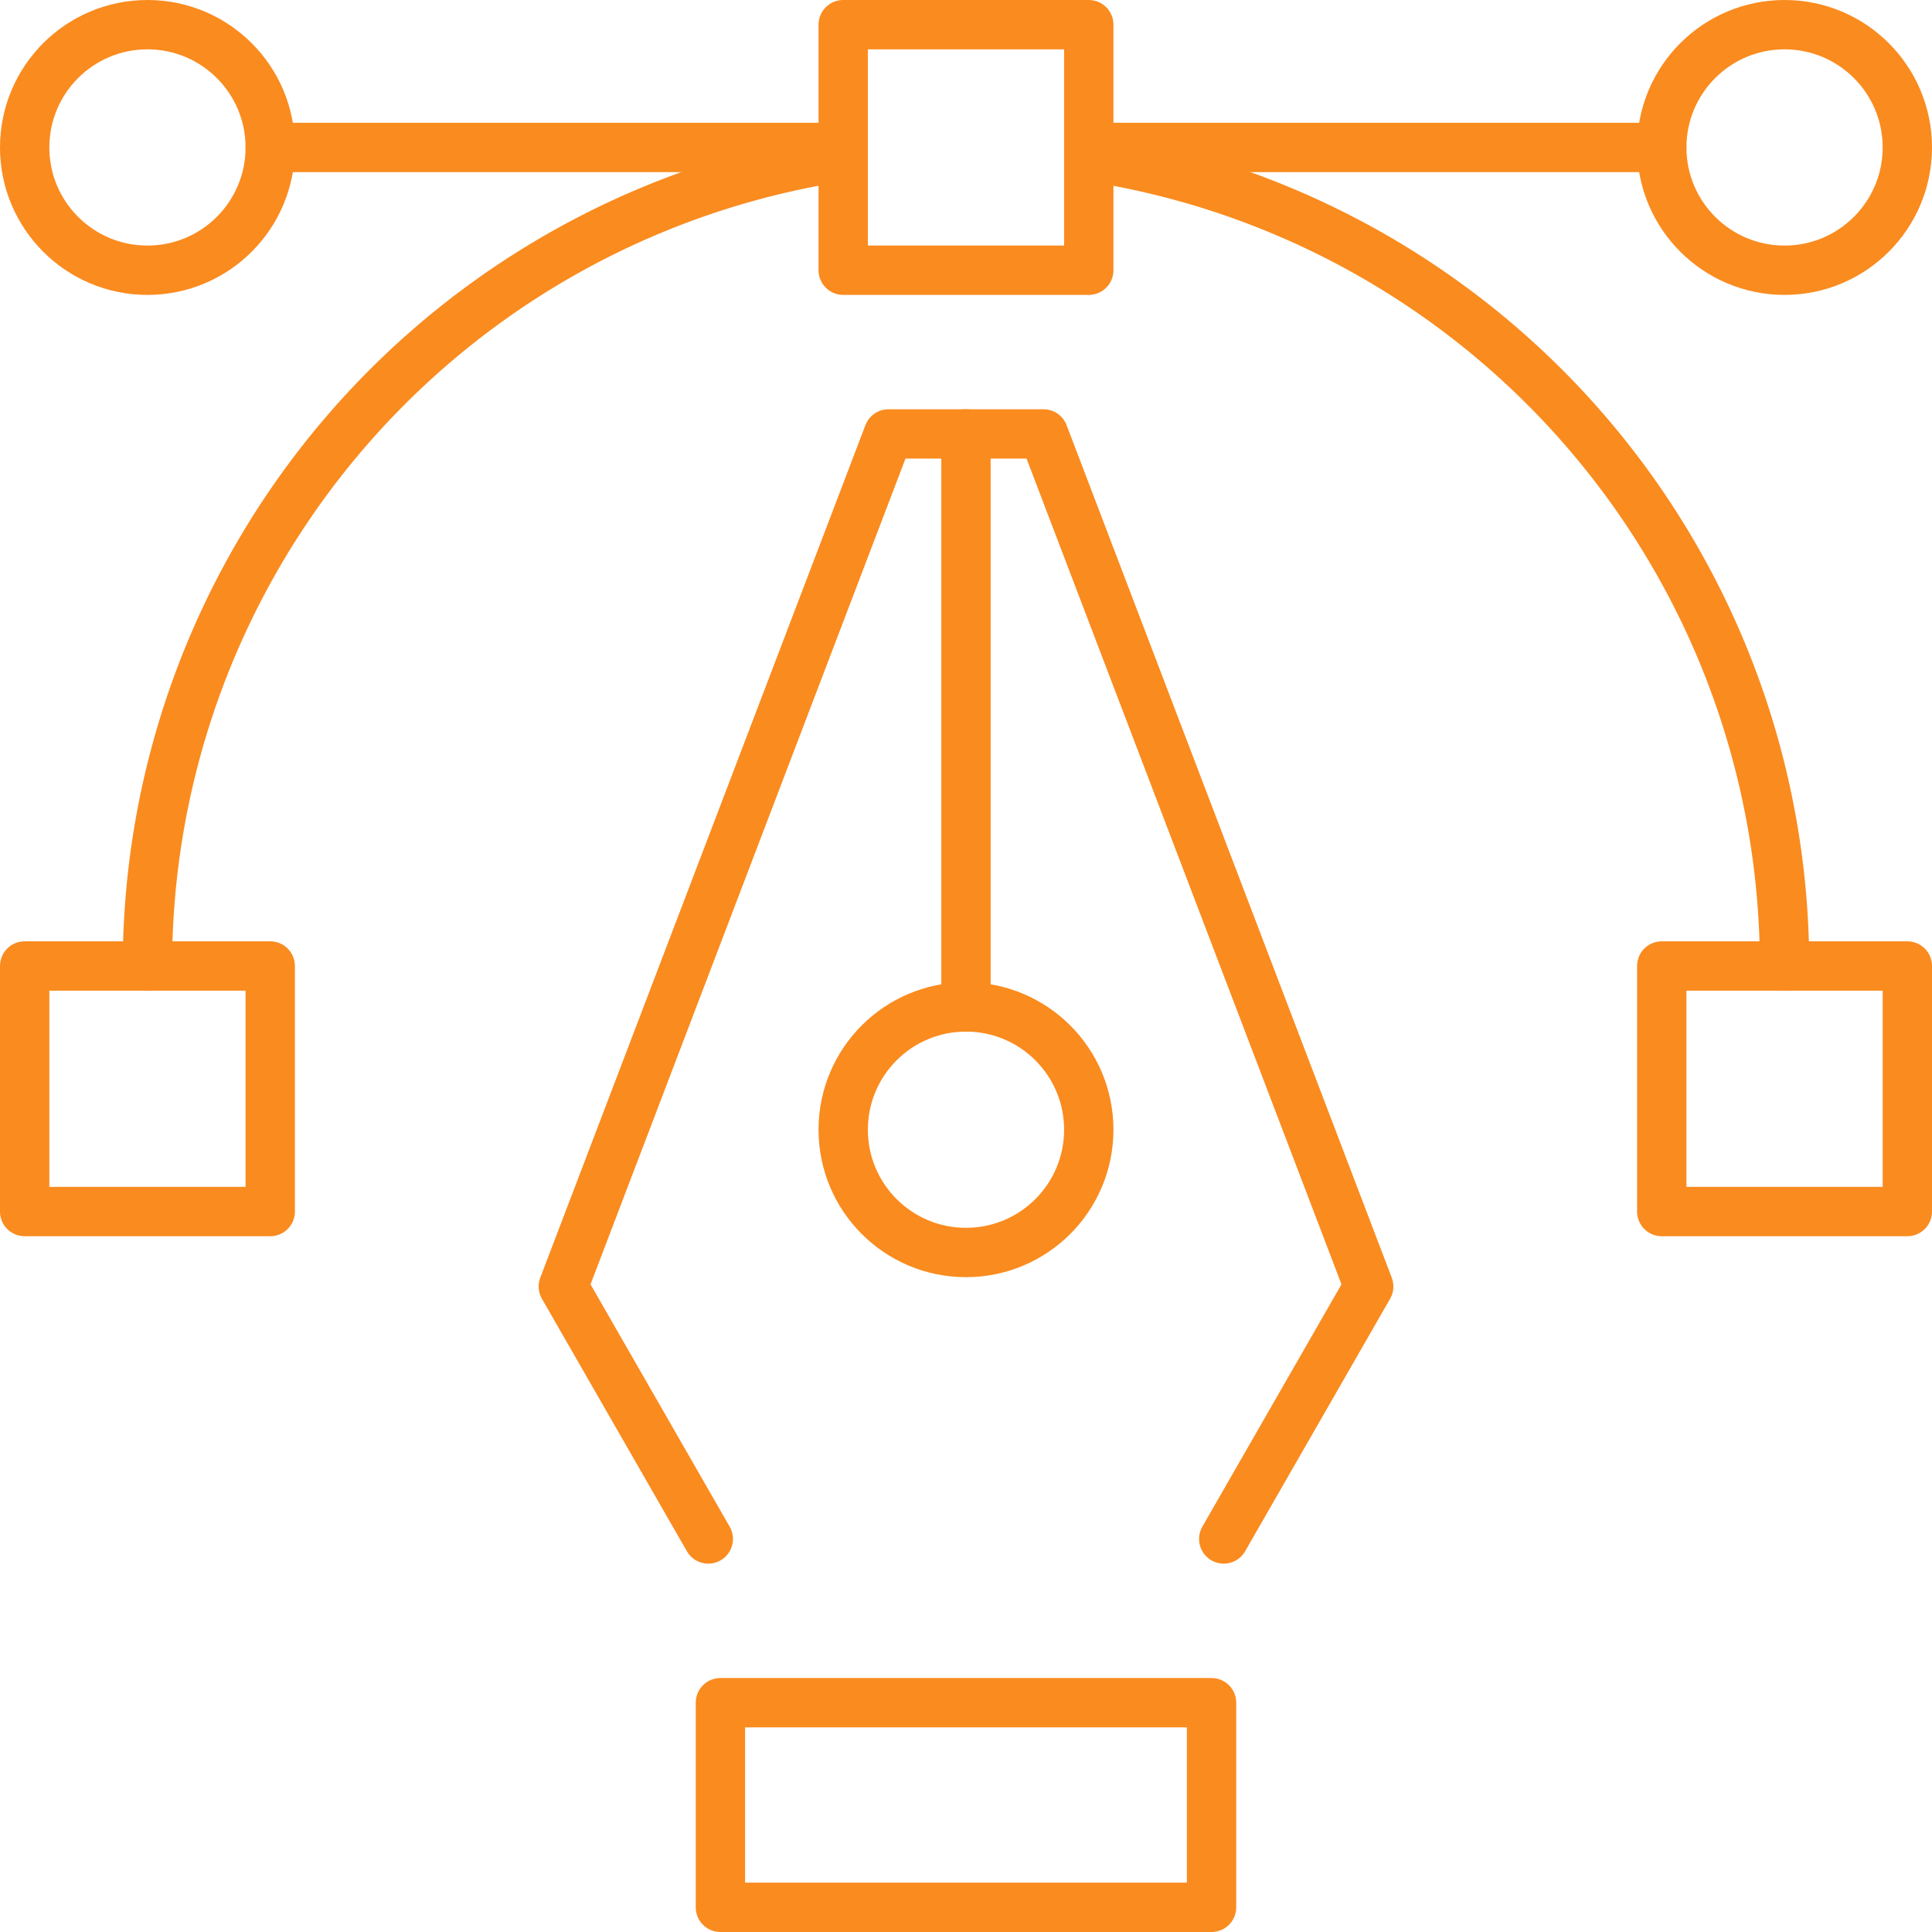
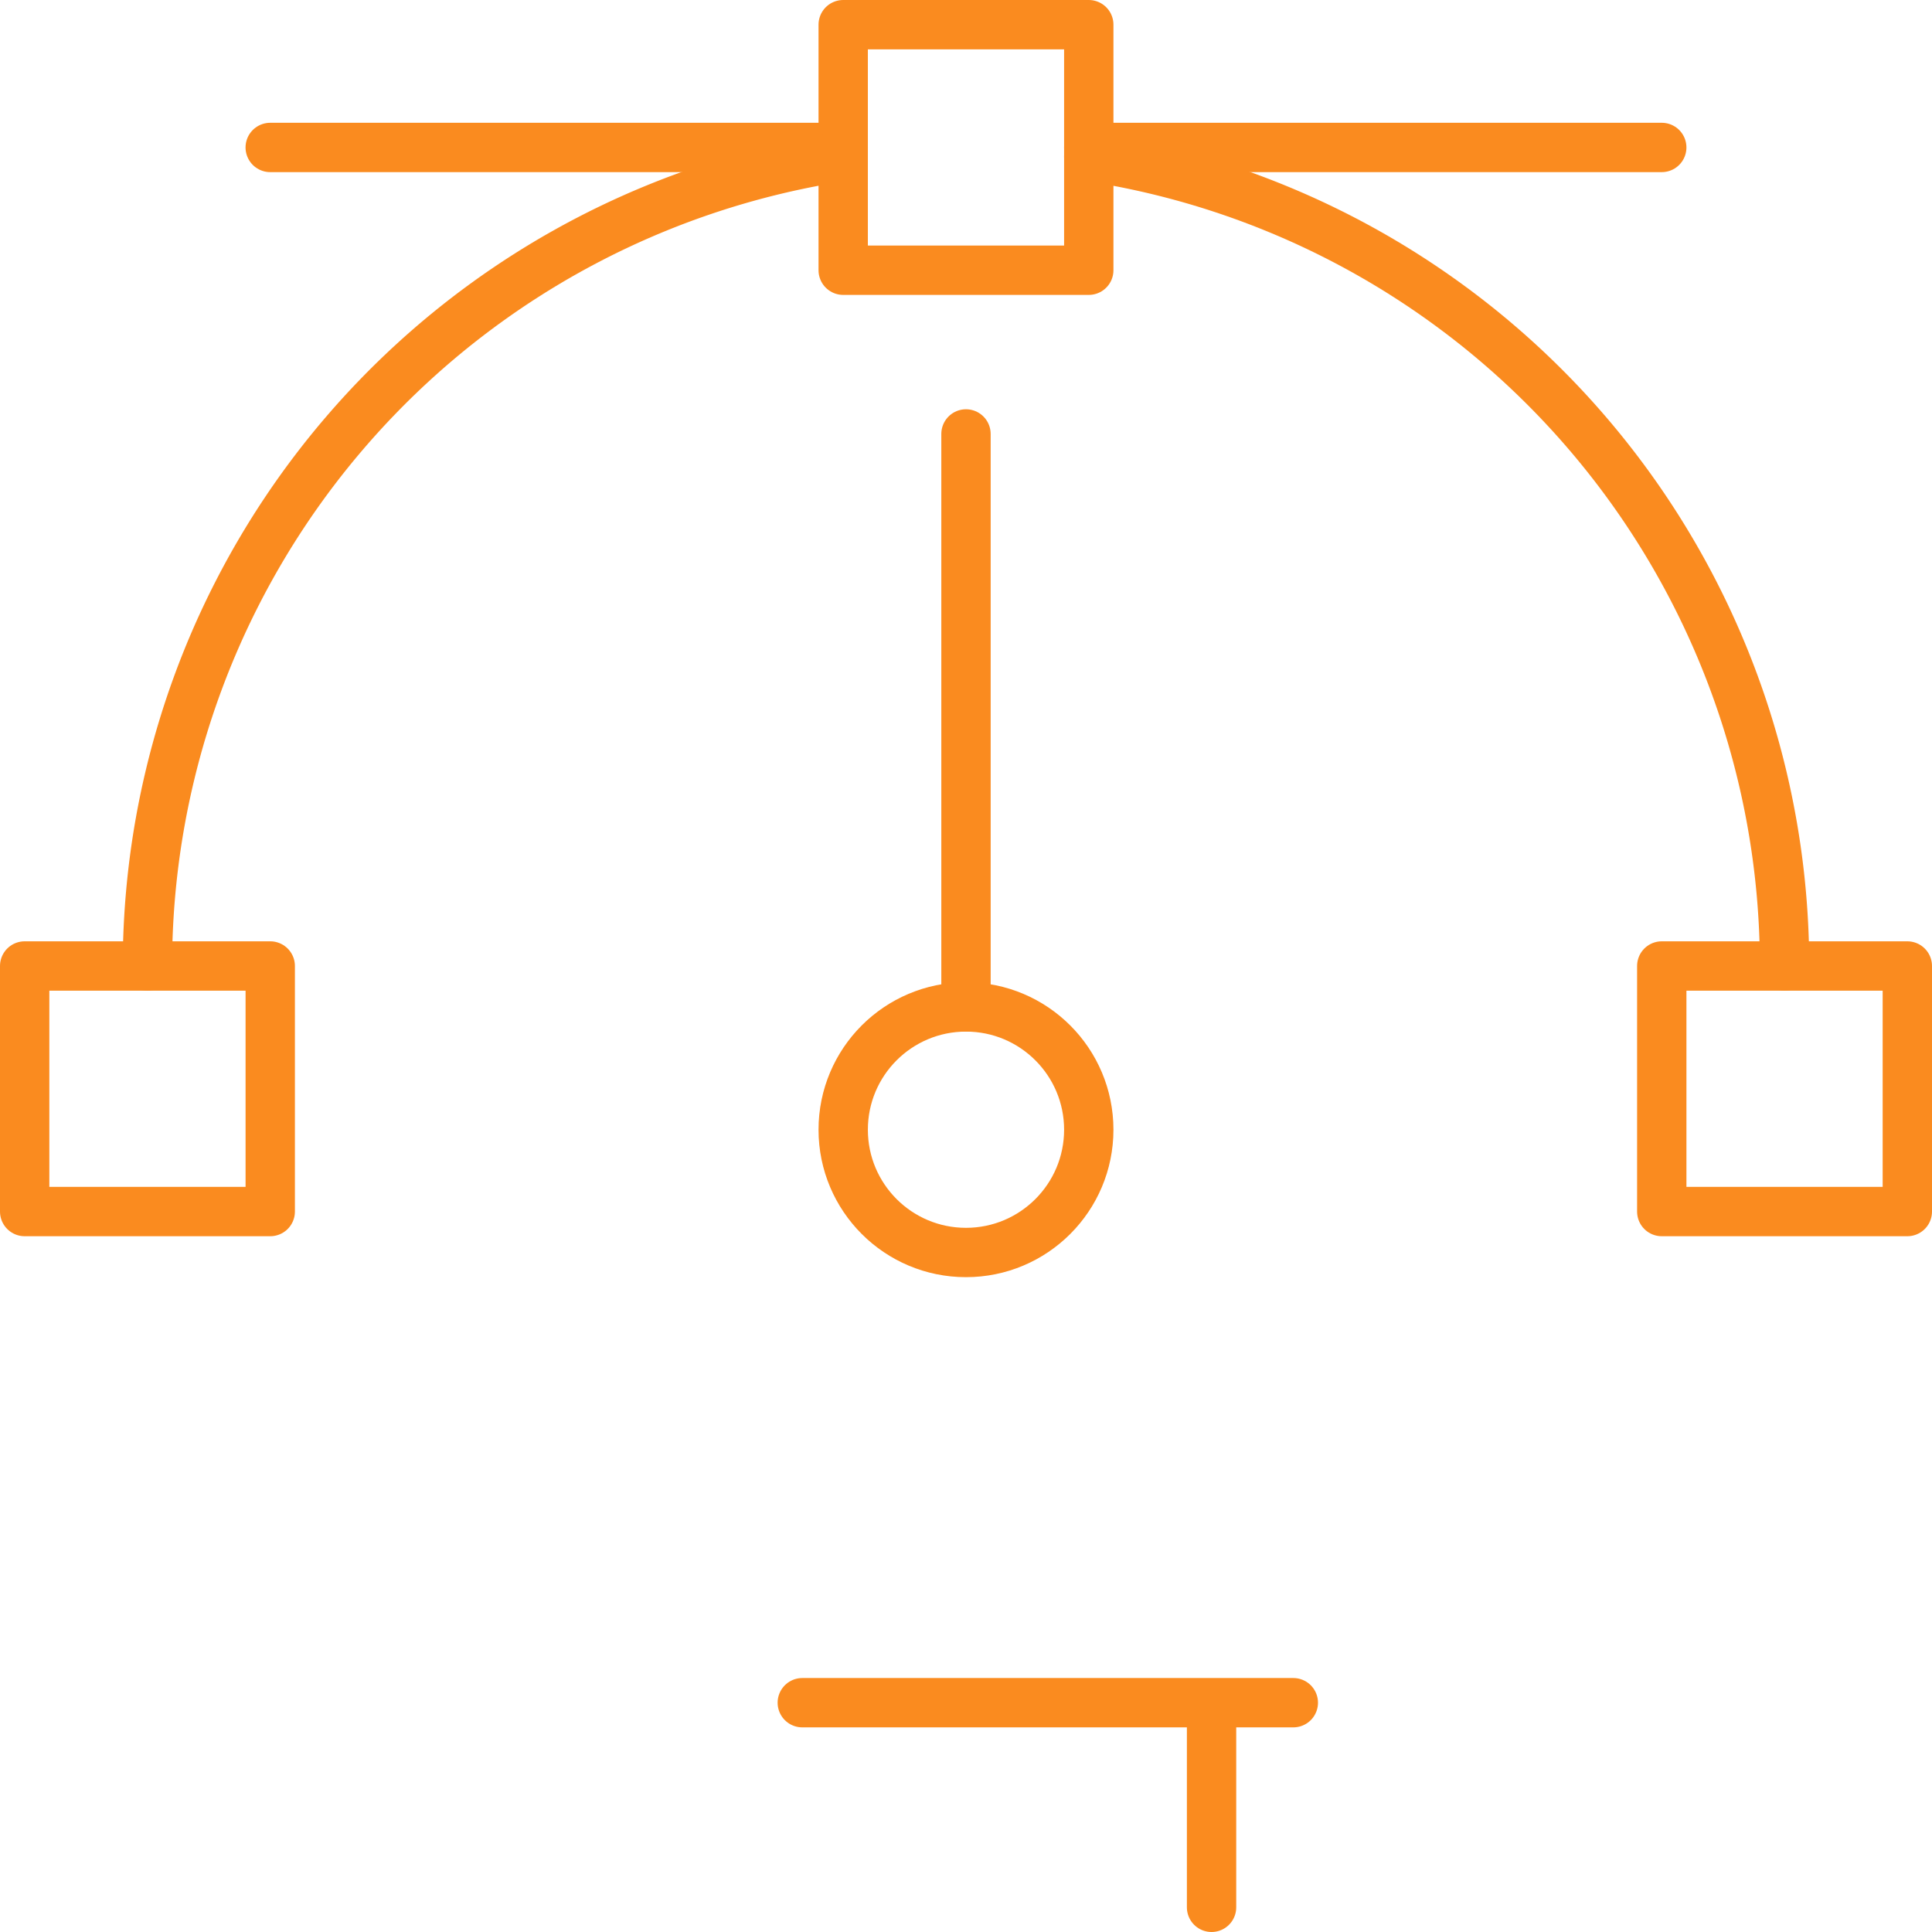
<svg xmlns="http://www.w3.org/2000/svg" width="68.525" height="68.525" viewBox="0 0 68.525 68.525">
  <g id="Group_85" data-name="Group 85" transform="translate(-413.318 -111.956)">
    <line id="Line_64" data-name="Line 64" x1="20.323" transform="translate(422.902 117.186)" fill="none" stroke="#fa8b1f" stroke-linecap="round" stroke-linejoin="round" stroke-width="1.75" />
    <line id="Line_65" data-name="Line 65" x2="20.323" transform="translate(451.935 117.186)" fill="none" stroke="#fa8b1f" stroke-linecap="round" stroke-linejoin="round" stroke-width="1.75" />
    <g id="Group_84" data-name="Group 84">
-       <path id="Path_124" data-name="Path 124" d="M438.44,166.541l-5.142-8.955,11.533-30.239h5.5l11.533,30.239-5.142,8.955" fill="none" stroke="#fa8b1f" stroke-linecap="round" stroke-linejoin="round" stroke-width="1.75" />
      <line id="Line_66" data-name="Line 66" y1="20.323" transform="translate(447.58 127.347)" fill="none" stroke="#fa8b1f" stroke-linecap="round" stroke-linejoin="round" stroke-width="1.75" />
-       <path id="Path_125" data-name="Path 125" d="M441.774,172.348H456.29v7.258H438.87v-7.258h2.9" fill="none" stroke="#fa8b1f" stroke-linecap="round" stroke-linejoin="round" stroke-width="1.75" />
+       <path id="Path_125" data-name="Path 125" d="M441.774,172.348H456.29v7.258v-7.258h2.9" fill="none" stroke="#fa8b1f" stroke-linecap="round" stroke-linejoin="round" stroke-width="1.75" />
      <circle id="Ellipse_3" data-name="Ellipse 3" cx="4.355" cy="4.355" r="4.355" transform="translate(443.225 147.67)" stroke-width="1.75" stroke="#fa8b1f" stroke-linecap="round" stroke-linejoin="round" fill="none" />
    </g>
    <rect id="Rectangle_88" data-name="Rectangle 88" width="8.71" height="8.71" transform="translate(443.225 112.831)" stroke-width="1.75" stroke="#fa8b1f" stroke-linecap="round" stroke-linejoin="round" fill="none" />
    <rect id="Rectangle_89" data-name="Rectangle 89" width="8.71" height="8.71" transform="translate(472.258 146.218)" stroke-width="1.75" stroke="#fa8b1f" stroke-linecap="round" stroke-linejoin="round" fill="none" />
    <rect id="Rectangle_90" data-name="Rectangle 90" width="8.71" height="8.71" transform="translate(414.193 146.218)" stroke-width="1.75" stroke="#fa8b1f" stroke-linecap="round" stroke-linejoin="round" fill="none" />
-     <circle id="Ellipse_4" data-name="Ellipse 4" cx="4.355" cy="4.355" r="4.355" transform="translate(414.193 112.831)" stroke-width="1.75" stroke="#fa8b1f" stroke-linecap="round" stroke-linejoin="round" fill="none" />
-     <circle id="Ellipse_5" data-name="Ellipse 5" cx="4.355" cy="4.355" r="4.355" transform="translate(472.258 112.831)" stroke-width="1.75" stroke="#fa8b1f" stroke-linecap="round" stroke-linejoin="round" fill="none" />
    <path id="Path_126" data-name="Path 126" d="M451.935,117.51a29.04,29.04,0,0,1,24.678,28.708" fill="none" stroke="#fa8b1f" stroke-linecap="round" stroke-linejoin="round" stroke-width="1.75" />
    <path id="Path_127" data-name="Path 127" d="M418.547,146.218a29.04,29.04,0,0,1,24.612-28.7" fill="none" stroke="#fa8b1f" stroke-linecap="round" stroke-linejoin="round" stroke-width="1.75" />
  </g>
</svg>